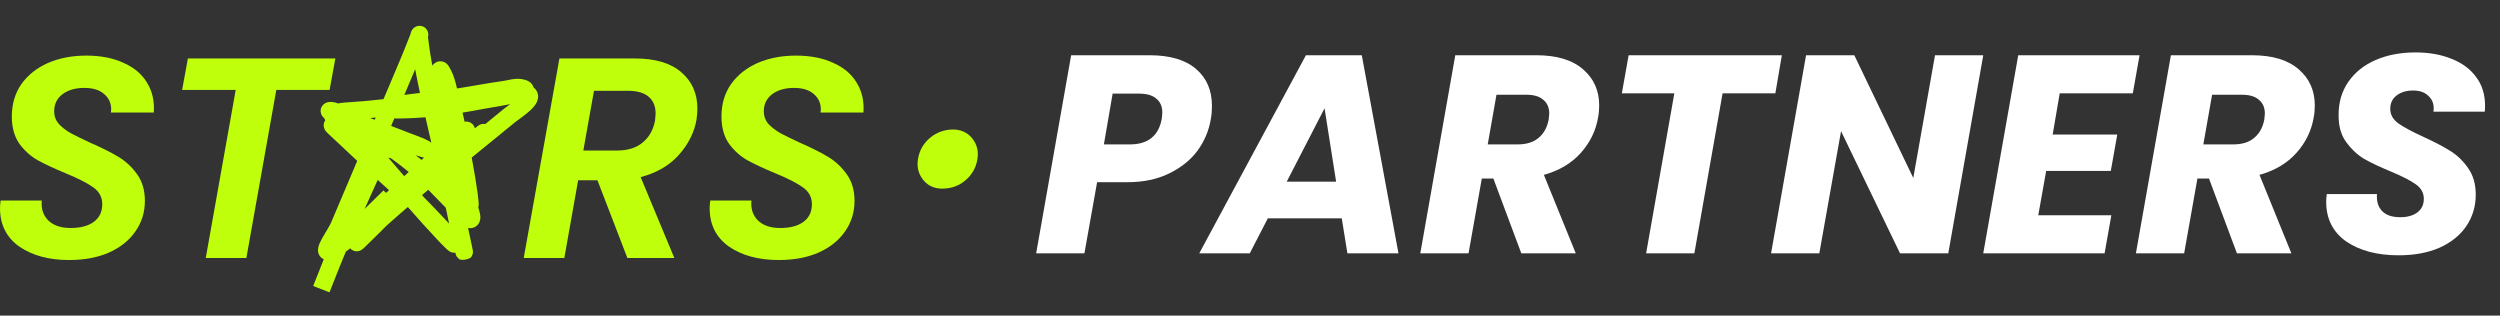
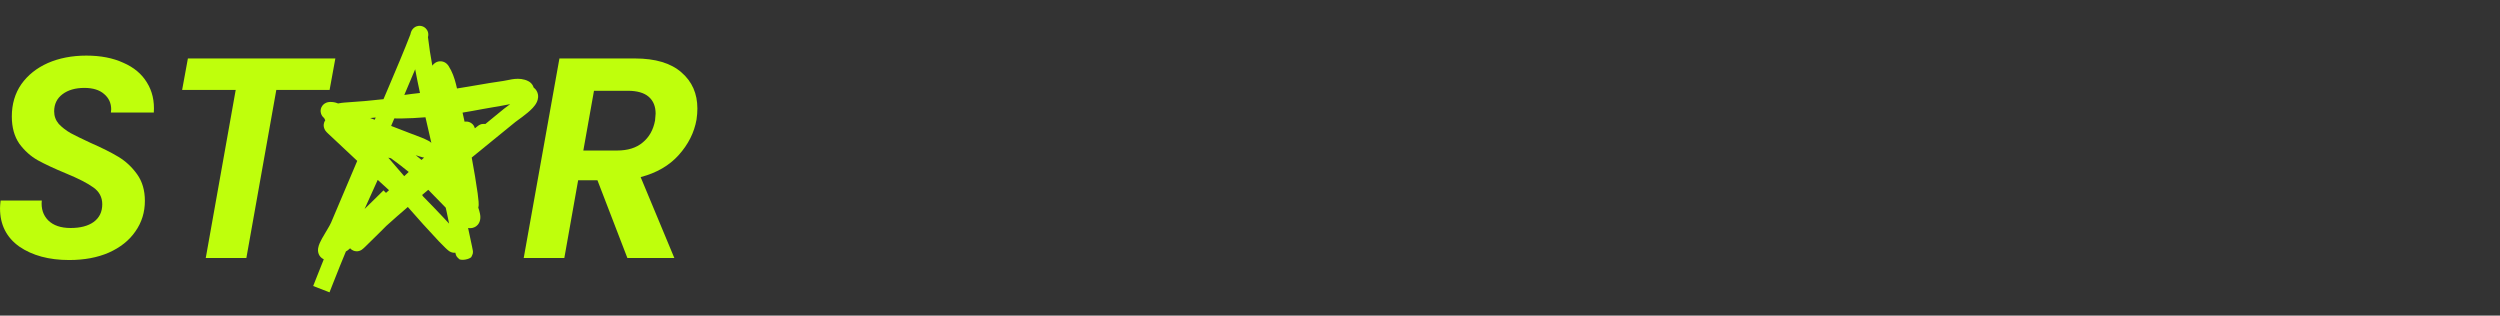
<svg xmlns="http://www.w3.org/2000/svg" width="301" height="38" viewBox="0 0 301 38" fill="none">
  <rect x="0" y="0" width="301" height="38" fill="#333333" stroke="none" />
-   <path d="M117.069 16.677C116.488 15.954 115.711 15.592 114.726 15.592C113.742 15.592 112.782 15.925 111.99 16.584C111.197 17.249 110.715 18.079 110.538 19.076C110.361 20.048 110.557 20.899 111.123 21.622C111.689 22.35 112.462 22.711 113.442 22.711C114.525 22.711 115.455 22.379 116.237 21.715C117.015 21.055 117.492 20.224 117.67 19.228C117.847 18.25 117.645 17.4 117.069 16.677Z" fill="#BFFF0C" />
  <path d="M8.324 31.307C5.897 31.307 3.897 30.767 2.325 29.689C0.776 28.587 0.002 27.05 0.002 25.076C0.002 24.87 0.025 24.56 0.071 24.147H5.03C4.937 25.111 5.191 25.902 5.793 26.522C6.417 27.142 7.318 27.451 8.497 27.451C9.676 27.451 10.601 27.21 11.271 26.729C11.965 26.224 12.312 25.512 12.312 24.594C12.312 23.745 11.953 23.068 11.237 22.564C10.543 22.059 9.445 21.496 7.942 20.877C6.555 20.303 5.423 19.775 4.544 19.293C3.689 18.811 2.949 18.146 2.325 17.297C1.724 16.425 1.423 15.335 1.423 14.027C1.423 12.535 1.805 11.238 2.568 10.137C3.354 9.035 4.417 8.186 5.758 7.59C7.122 6.993 8.671 6.695 10.405 6.695C12.115 6.695 13.595 6.981 14.843 7.555C16.115 8.106 17.062 8.898 17.687 9.93C18.334 10.963 18.611 12.168 18.519 13.545H13.352L13.387 13.166C13.387 12.409 13.098 11.789 12.52 11.307C11.965 10.825 11.179 10.584 10.162 10.584C9.075 10.584 8.197 10.837 7.526 11.342C6.856 11.847 6.521 12.535 6.521 13.407C6.521 13.981 6.706 14.486 7.076 14.922C7.469 15.335 7.942 15.702 8.497 16.023C9.052 16.322 9.85 16.712 10.89 17.194C12.254 17.79 13.375 18.352 14.254 18.88C15.132 19.408 15.883 20.108 16.508 20.98C17.132 21.852 17.444 22.919 17.444 24.181C17.444 25.558 17.062 26.786 16.3 27.865C15.56 28.943 14.496 29.792 13.109 30.412C11.745 31.009 10.15 31.307 8.324 31.307Z" fill="#BFFF0C" />
  <path d="M40.377 7.039L39.684 10.825H33.269L29.662 31.066H24.773L28.379 10.825H21.929L22.623 7.039H40.377Z" fill="#BFFF0C" />
  <path d="M76.44 7.039C78.914 7.039 80.786 7.601 82.058 8.726C83.329 9.827 83.965 11.273 83.965 13.063C83.965 13.499 83.93 13.946 83.861 14.405C83.584 15.966 82.867 17.389 81.711 18.674C80.578 19.936 79.052 20.819 77.134 21.324L81.191 31.066H75.538L71.932 21.703H69.609L67.944 31.066H63.055L67.355 7.039L76.44 7.039ZM78.868 14.508C78.914 14.095 78.937 13.82 78.937 13.682C78.937 12.81 78.659 12.133 78.105 11.652C77.55 11.169 76.706 10.929 75.573 10.929H71.516L70.233 18.123H74.29C75.585 18.123 76.614 17.802 77.376 17.159C78.162 16.517 78.659 15.633 78.868 14.508Z" fill="#BFFF0C" />
-   <path d="M93.766 31.307C91.338 31.307 89.338 30.767 87.766 29.689C86.218 28.587 85.443 27.05 85.443 25.076C85.443 24.87 85.466 24.56 85.512 24.147H90.471C90.379 25.111 90.633 25.902 91.234 26.522C91.858 27.142 92.76 27.451 93.939 27.451C95.118 27.451 96.043 27.21 96.713 26.729C97.406 26.224 97.753 25.512 97.753 24.594C97.753 23.745 97.395 23.068 96.678 22.564C95.985 22.059 94.887 21.496 93.384 20.877C91.997 20.303 90.864 19.775 89.986 19.293C89.13 18.811 88.391 18.146 87.766 17.297C87.165 16.425 86.865 15.335 86.865 14.027C86.865 12.535 87.246 11.238 88.009 10.137C88.795 9.035 89.859 8.186 91.199 7.59C92.563 6.993 94.112 6.695 95.846 6.695C97.557 6.695 99.036 6.981 100.285 7.555C101.556 8.106 102.504 8.898 103.128 9.93C103.775 10.963 104.053 12.168 103.96 13.545H98.794L98.828 13.166C98.828 12.409 98.539 11.789 97.961 11.307C97.406 10.825 96.621 10.584 95.603 10.584C94.517 10.584 93.638 10.837 92.968 11.342C92.297 11.847 91.962 12.535 91.962 13.407C91.962 13.981 92.147 14.486 92.517 14.922C92.91 15.335 93.384 15.702 93.939 16.023C94.494 16.322 95.291 16.712 96.332 17.194C97.695 17.79 98.817 18.352 99.695 18.88C100.574 19.408 101.325 20.108 101.949 20.98C102.573 21.852 102.885 22.919 102.885 24.181C102.885 25.558 102.504 26.786 101.741 27.865C101.001 28.943 99.938 29.792 98.551 30.412C97.187 31.009 95.592 31.307 93.766 31.307Z" fill="#BFFF0C" />
  <path fill-rule="evenodd" clip-rule="evenodd" d="M49.415 4.131C48.685 6.031 47.693 8.365 46.883 10.27C46.734 10.621 46.591 10.957 46.456 11.274C46.408 11.387 46.311 11.617 46.173 11.941C44.653 12.113 43.192 12.242 41.458 12.351C41.241 12.364 41.03 12.4 40.869 12.428C40.841 12.433 40.814 12.437 40.788 12.442C40.759 12.447 40.731 12.452 40.704 12.457C40.594 12.406 40.5 12.379 40.448 12.364C40.286 12.318 40.119 12.292 39.976 12.281C39.873 12.273 39.64 12.259 39.408 12.324C39.343 12.342 39.21 12.384 39.07 12.48C38.929 12.577 38.675 12.804 38.614 13.201C38.555 13.596 38.728 13.886 38.831 14.017C38.9 14.105 38.973 14.17 39.031 14.215C39.036 14.228 39.04 14.241 39.044 14.252C39.076 14.339 39.117 14.414 39.16 14.478C39.068 14.611 39.004 14.768 38.981 14.94C38.944 15.215 39.022 15.428 39.065 15.525C39.112 15.634 39.169 15.716 39.206 15.766C39.281 15.867 39.366 15.952 39.431 16.013C40.792 17.296 41.979 18.409 43.011 19.371C41.542 22.824 40.112 26.192 39.864 26.794C39.794 26.965 39.642 27.237 39.423 27.605C39.373 27.69 39.319 27.78 39.264 27.872C39.1 28.145 38.922 28.442 38.774 28.709C38.674 28.892 38.575 29.082 38.495 29.265C38.422 29.433 38.334 29.661 38.3 29.902C38.274 30.088 38.229 30.685 38.758 31.086C38.831 31.142 38.907 31.186 38.982 31.221C38.712 31.89 38.418 32.628 38.091 33.461L37.708 34.436L39.673 35.197L40.056 34.221C40.689 32.609 41.194 31.36 41.648 30.271C41.771 30.212 41.865 30.136 41.866 30.136C41.9 30.109 41.935 30.081 41.968 30.053C42.018 30.012 42.079 29.959 42.152 29.895C42.37 30.146 42.671 30.242 42.891 30.254C43.111 30.266 43.276 30.206 43.324 30.188C43.44 30.145 43.523 30.09 43.543 30.076L43.545 30.075C43.632 30.018 43.714 29.945 43.749 29.913L43.752 29.91C43.807 29.862 43.875 29.799 43.955 29.723C44.276 29.421 44.875 28.835 45.873 27.838C46.068 27.643 46.279 27.431 46.501 27.206C47.361 26.433 48.226 25.669 49.102 24.921C50.326 26.321 51.57 27.711 52.852 29.067C53.023 29.249 53.364 29.596 53.632 29.852C53.749 29.964 53.908 30.112 54.034 30.204L54.035 30.205C54.061 30.224 54.152 30.291 54.273 30.343L54.275 30.344C54.319 30.363 54.514 30.448 54.774 30.431C54.79 30.43 54.808 30.428 54.826 30.426C54.835 30.469 54.844 30.505 54.85 30.533C54.855 30.551 54.863 30.585 54.872 30.616C54.874 30.624 54.88 30.647 54.89 30.676C54.894 30.688 54.907 30.723 54.926 30.767C54.937 30.791 54.969 30.851 54.99 30.887C55.032 30.95 55.195 31.128 55.328 31.226C55.681 31.366 56.439 31.233 56.736 30.963C56.831 30.811 56.919 30.566 56.934 30.486C56.949 30.38 56.943 30.293 56.942 30.281L56.942 30.279C56.94 30.235 56.935 30.199 56.934 30.191L56.933 30.19C56.923 30.119 56.884 29.928 56.832 29.676C56.677 28.934 56.519 28.192 56.359 27.45C56.555 27.484 56.841 27.493 57.137 27.352C57.832 27.02 57.839 26.297 57.835 26.123C57.828 25.851 57.761 25.569 57.693 25.337C57.661 25.229 57.625 25.117 57.586 25.003C57.627 24.847 57.631 24.712 57.633 24.656L57.633 24.655C57.637 24.544 57.632 24.422 57.624 24.297C57.607 24.046 57.569 23.709 57.51 23.277C57.344 22.076 57.088 20.551 56.796 18.968C57.968 18.025 59.661 16.647 62.032 14.703C62.113 14.637 62.227 14.555 62.382 14.443C62.521 14.342 62.694 14.217 62.907 14.057C63.296 13.765 63.777 13.386 64.135 12.999C64.311 12.81 64.511 12.563 64.642 12.276C64.772 11.991 64.906 11.492 64.631 10.981C64.528 10.789 64.391 10.642 64.244 10.529C64.241 10.518 64.238 10.508 64.234 10.498C64.109 10.09 63.801 9.883 63.67 9.805C63.51 9.71 63.34 9.649 63.197 9.606C62.62 9.433 62.068 9.48 61.644 9.547C61.451 9.578 61.259 9.618 61.095 9.652C61.078 9.655 61.061 9.659 61.045 9.662C60.86 9.7 60.709 9.73 60.567 9.75C59.516 9.895 58.447 10.078 57.399 10.258C56.795 10.361 56.197 10.464 55.613 10.557C55.416 10.589 55.219 10.62 55.023 10.652C54.983 10.472 54.94 10.289 54.893 10.107C54.713 9.401 54.459 8.638 54.004 7.934C53.919 7.802 53.647 7.431 53.121 7.384C52.572 7.335 52.237 7.677 52.131 7.803C52.102 7.837 52.076 7.872 52.051 7.907C51.84 6.758 51.66 5.611 51.527 4.467C51.534 4.44 51.544 4.401 51.551 4.357L51.552 4.355C51.557 4.328 51.576 4.219 51.566 4.084C51.562 4.032 51.547 3.83 51.416 3.615C51.341 3.492 51.209 3.335 50.997 3.226C50.776 3.113 50.549 3.093 50.361 3.12C50.044 3.165 49.849 3.338 49.805 3.377L49.805 3.378C49.733 3.442 49.686 3.502 49.663 3.532C49.583 3.637 49.538 3.738 49.525 3.768L49.525 3.768C49.502 3.819 49.482 3.873 49.464 3.927C49.453 3.962 49.431 4.034 49.415 4.131ZM50.565 11.195C50.359 10.246 50.163 9.291 49.987 8.337C49.586 9.296 49.184 10.242 48.822 11.093C48.774 11.207 48.726 11.32 48.679 11.431C49.239 11.348 49.884 11.268 50.565 11.195ZM45.234 14.147C45.013 14.169 44.791 14.191 44.568 14.212C44.75 14.279 44.934 14.348 45.12 14.417C45.131 14.39 45.142 14.364 45.153 14.337C45.181 14.273 45.208 14.21 45.234 14.147ZM58.429 14.938C58.409 14.93 58.389 14.924 58.371 14.92C58.242 14.911 58.039 14.929 57.965 14.946C57.919 14.959 57.844 14.986 57.813 14.998C57.722 15.037 57.653 15.083 57.641 15.091L57.639 15.092C57.571 15.137 57.486 15.203 57.42 15.255C57.357 15.305 57.275 15.371 57.172 15.454C57.123 15.241 56.996 14.978 56.704 14.796C56.384 14.597 56.074 14.633 55.976 14.648C55.962 14.651 55.948 14.653 55.935 14.656C55.853 14.276 55.772 13.909 55.692 13.559C56.498 13.429 57.292 13.286 58.069 13.137C58.337 13.085 58.733 13.018 59.188 12.941C59.88 12.823 60.709 12.682 61.43 12.539C61.364 12.587 61.297 12.636 61.23 12.684C61.013 12.842 60.805 12.994 60.689 13.088C59.853 13.774 59.102 14.388 58.429 14.938ZM63.054 12.244C63.054 12.244 63.05 12.243 63.044 12.24C63.051 12.242 63.054 12.244 63.054 12.244ZM62.552 10.087C62.551 10.088 62.55 10.088 62.548 10.089C62.556 10.085 62.558 10.084 62.552 10.087ZM53.833 9.02C53.836 9.014 53.836 9.015 53.832 9.022C53.833 9.021 53.833 9.02 53.833 9.02ZM47.477 14.258C47.357 14.54 47.228 14.843 47.092 15.162C48.053 15.528 48.902 15.858 49.436 16.067C49.585 16.125 49.75 16.186 49.925 16.251C50.447 16.444 51.056 16.669 51.599 16.957C51.63 16.974 51.681 17.002 51.735 17.038C51.76 17.055 51.811 17.09 51.867 17.141C51.867 17.141 51.868 17.142 51.87 17.143C51.879 17.151 51.904 17.173 51.936 17.209C51.762 16.436 51.58 15.653 51.397 14.862C51.34 14.616 51.282 14.368 51.225 14.12C50.253 14.201 49.282 14.252 48.323 14.264C48.006 14.267 47.724 14.266 47.477 14.258ZM51.062 18.968C50.987 18.962 50.929 18.951 50.911 18.947L50.908 18.946C50.785 18.921 50.619 18.869 50.503 18.832C50.363 18.787 50.199 18.732 50.051 18.682C50.296 18.877 50.53 19.068 50.754 19.256C50.857 19.16 50.959 19.064 51.062 18.968ZM49.209 20.702C48.594 20.194 47.906 19.664 47.067 19.051C46.97 19.036 46.863 19.013 46.749 18.983C47.103 19.392 47.456 19.802 47.808 20.211C47.916 20.336 48.024 20.462 48.132 20.587C48.311 20.795 48.489 21.002 48.667 21.209C48.847 21.04 49.028 20.871 49.209 20.702ZM50.943 23.651C51.782 24.499 52.607 25.358 53.421 26.226C53.471 26.28 53.521 26.333 53.572 26.388C53.736 26.562 53.903 26.74 54.072 26.924C53.983 26.496 53.892 26.062 53.806 25.643C53.76 25.431 53.713 25.219 53.666 25.007C53.619 24.959 53.573 24.911 53.528 24.864C52.775 24.084 52.15 23.436 51.564 22.852C51.323 23.054 51.075 23.262 50.819 23.475C50.857 23.523 50.89 23.569 50.917 23.61C50.924 23.622 50.933 23.635 50.943 23.651ZM45.478 21.657C45.471 21.672 45.465 21.686 45.458 21.701C44.883 22.984 44.407 24.035 43.987 24.961C43.957 25.027 43.927 25.093 43.898 25.158C44.501 24.569 45.052 24.031 45.423 23.662L46.169 22.922L46.474 23.224C46.595 23.116 46.717 23.008 46.839 22.9C46.442 22.541 45.991 22.129 45.478 21.657ZM53.794 29.89C53.796 29.892 53.797 29.893 53.796 29.892L53.794 29.89ZM53.796 29.892C53.796 29.892 53.795 29.891 53.794 29.89L53.796 29.892Z" fill="#BFFF0C" />
-   <path d="M145.784 14.329C145.557 15.71 145.025 16.979 144.187 18.134C143.349 19.266 142.205 20.183 140.756 20.886C139.329 21.588 137.641 21.939 135.694 21.939H132.092L130.564 30.5H124.754L128.967 6.651H138.377C140.869 6.651 142.749 7.206 144.017 8.316C145.285 9.403 145.919 10.886 145.919 12.766C145.919 13.332 145.874 13.853 145.784 14.329ZM136.033 17.386C138.208 17.386 139.487 16.367 139.872 14.329C139.918 13.966 139.94 13.706 139.94 13.547C139.94 12.823 139.702 12.268 139.227 11.883C138.774 11.475 138.072 11.271 137.12 11.271H133.961L132.908 17.386H136.033ZM161.548 26.287H152.647L150.473 30.5H144.391L157.233 6.651H163.96L168.376 30.5H162.227L161.548 26.287ZM160.868 21.871L159.476 13.038L154.923 21.871H160.868ZM184.966 6.651C187.434 6.651 189.314 7.217 190.605 8.35C191.896 9.459 192.542 10.909 192.542 12.698C192.542 13.219 192.496 13.706 192.406 14.159C192.134 15.744 191.443 17.16 190.333 18.406C189.224 19.651 187.74 20.535 185.883 21.055L189.722 30.5H183.165L179.802 21.497H178.409L176.812 30.5H171.003L175.215 6.651H184.966ZM186.461 14.397C186.506 14.034 186.529 13.796 186.529 13.683C186.529 12.959 186.291 12.404 185.815 12.019C185.362 11.611 184.683 11.407 183.777 11.407H180.176L179.122 17.386H182.724C183.788 17.386 184.626 17.126 185.238 16.605C185.872 16.084 186.279 15.348 186.461 14.397ZM214.534 6.651L213.753 11.237H207.4L204.002 30.5H198.193L201.59 11.237H195.271L196.087 6.651H214.534ZM234.572 30.5H228.763L221.662 15.79L219.046 30.5H213.237L217.45 6.651H223.259L230.359 21.429L232.975 6.651H238.785L234.572 30.5ZM247.99 11.237L247.141 16.197H254.92L254.139 20.58H246.359L245.408 25.914H254.207L253.392 30.5H238.783L242.996 6.651H257.604L256.789 11.237L247.99 11.237ZM271.126 6.651C273.595 6.651 275.475 7.217 276.766 8.35C278.057 9.459 278.702 10.909 278.702 12.698C278.702 13.219 278.657 13.706 278.566 14.159C278.294 15.744 277.604 17.16 276.494 18.406C275.384 19.651 273.901 20.535 272.043 21.055L275.882 30.5H269.326L265.962 21.497H264.569L262.973 30.5H257.163L261.376 6.651H271.126ZM272.621 14.397C272.666 14.034 272.689 13.796 272.689 13.683C272.689 12.959 272.451 12.404 271.975 12.019C271.523 11.611 270.843 11.407 269.937 11.407H266.336L265.283 17.386H268.884C269.948 17.386 270.786 17.126 271.398 16.605C272.032 16.084 272.44 15.348 272.621 14.397ZM288.804 30.738C286.222 30.738 284.116 30.183 282.485 29.073C280.877 27.941 280.073 26.344 280.073 24.283C280.073 24.079 280.095 23.773 280.141 23.366H286.188C286.12 24.226 286.324 24.906 286.799 25.404C287.275 25.902 288 26.151 288.974 26.151C289.857 26.151 290.548 25.959 291.046 25.574C291.567 25.189 291.828 24.645 291.828 23.943C291.828 23.218 291.499 22.63 290.842 22.177C290.208 21.724 289.212 21.214 287.853 20.648C286.539 20.104 285.463 19.595 284.625 19.119C283.81 18.621 283.096 17.953 282.485 17.115C281.873 16.277 281.568 15.223 281.568 13.955C281.545 12.392 281.93 11.033 282.723 9.878C283.515 8.723 284.614 7.84 286.018 7.228C287.422 6.617 289.03 6.311 290.842 6.311C292.473 6.311 293.923 6.572 295.191 7.093C296.459 7.591 297.444 8.327 298.147 9.301C298.849 10.252 299.2 11.384 299.2 12.698C299.2 13.038 299.188 13.287 299.166 13.445H292.983C293.005 13.355 293.017 13.219 293.017 13.038C293.017 12.404 292.79 11.894 292.337 11.509C291.907 11.101 291.307 10.898 290.537 10.898C289.721 10.898 289.053 11.101 288.532 11.509C288.034 11.894 287.785 12.426 287.785 13.106C287.785 13.785 288.102 14.363 288.736 14.838C289.37 15.291 290.355 15.824 291.692 16.435C293.028 17.047 294.115 17.613 294.953 18.134C295.814 18.655 296.55 19.357 297.161 20.24C297.773 21.101 298.079 22.165 298.079 23.434C298.079 24.838 297.705 26.095 296.957 27.205C296.21 28.314 295.134 29.186 293.73 29.82C292.326 30.432 290.684 30.738 288.804 30.738Z" fill="white" />
</svg>